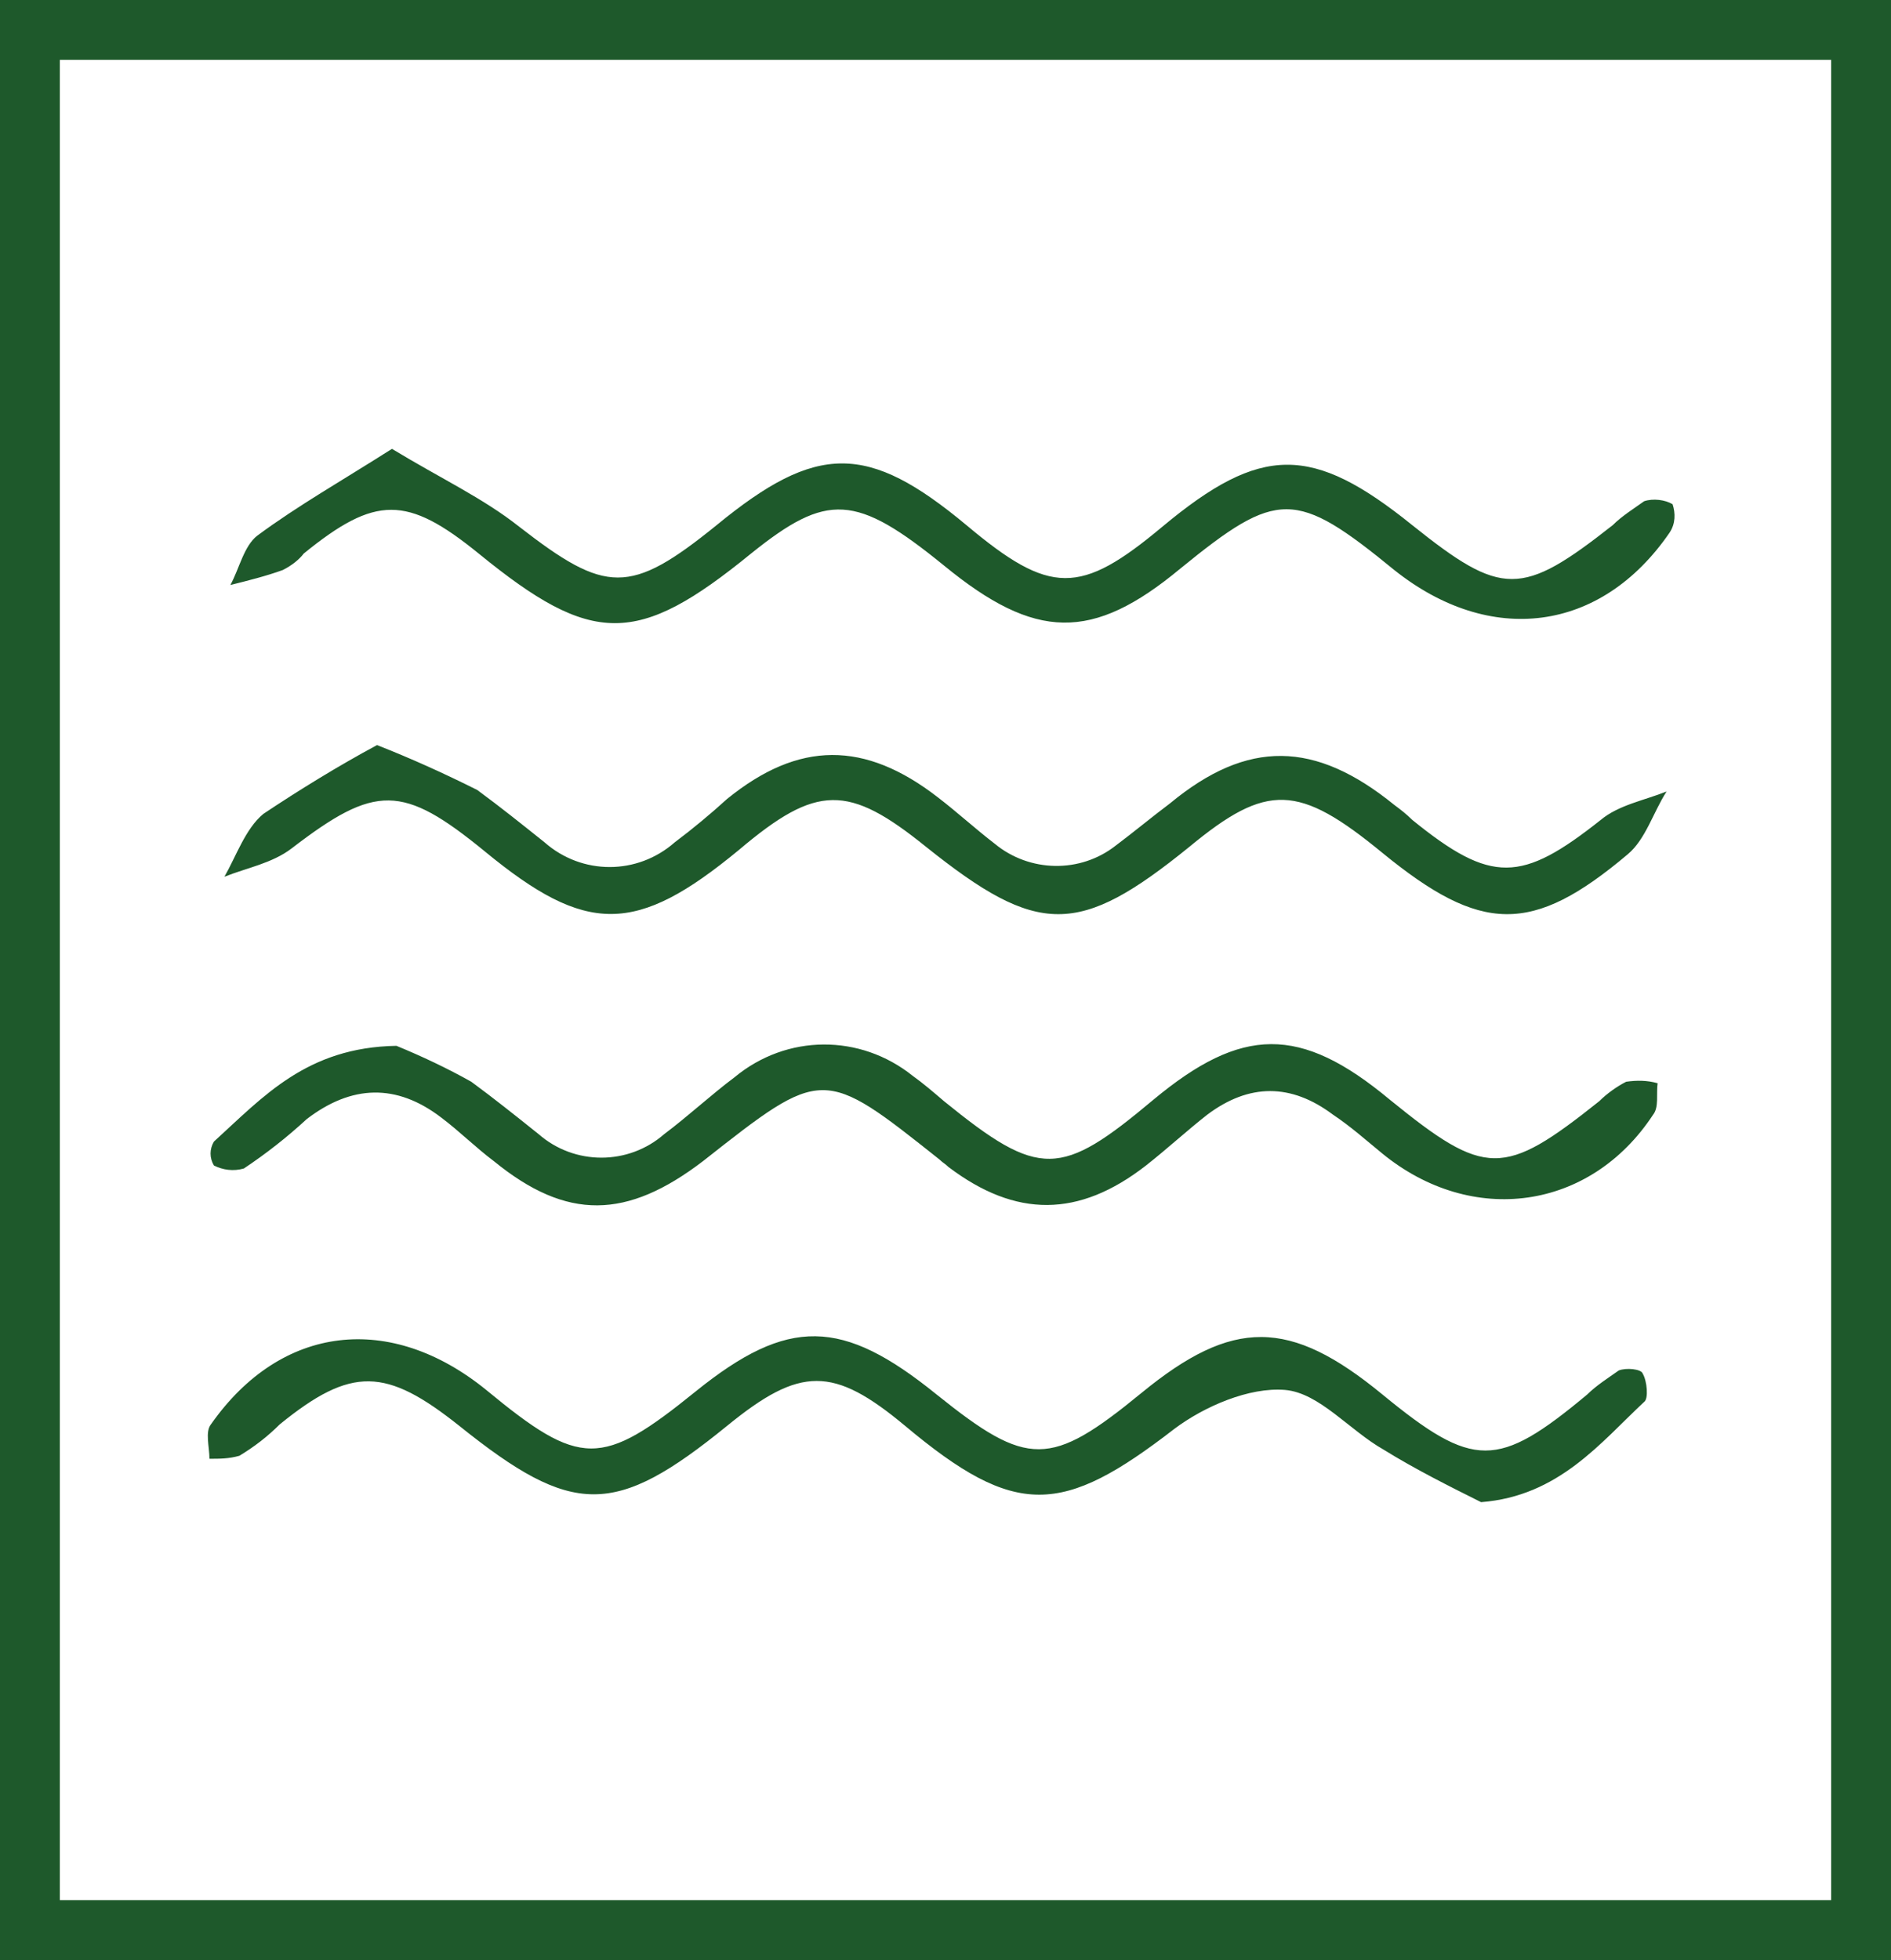
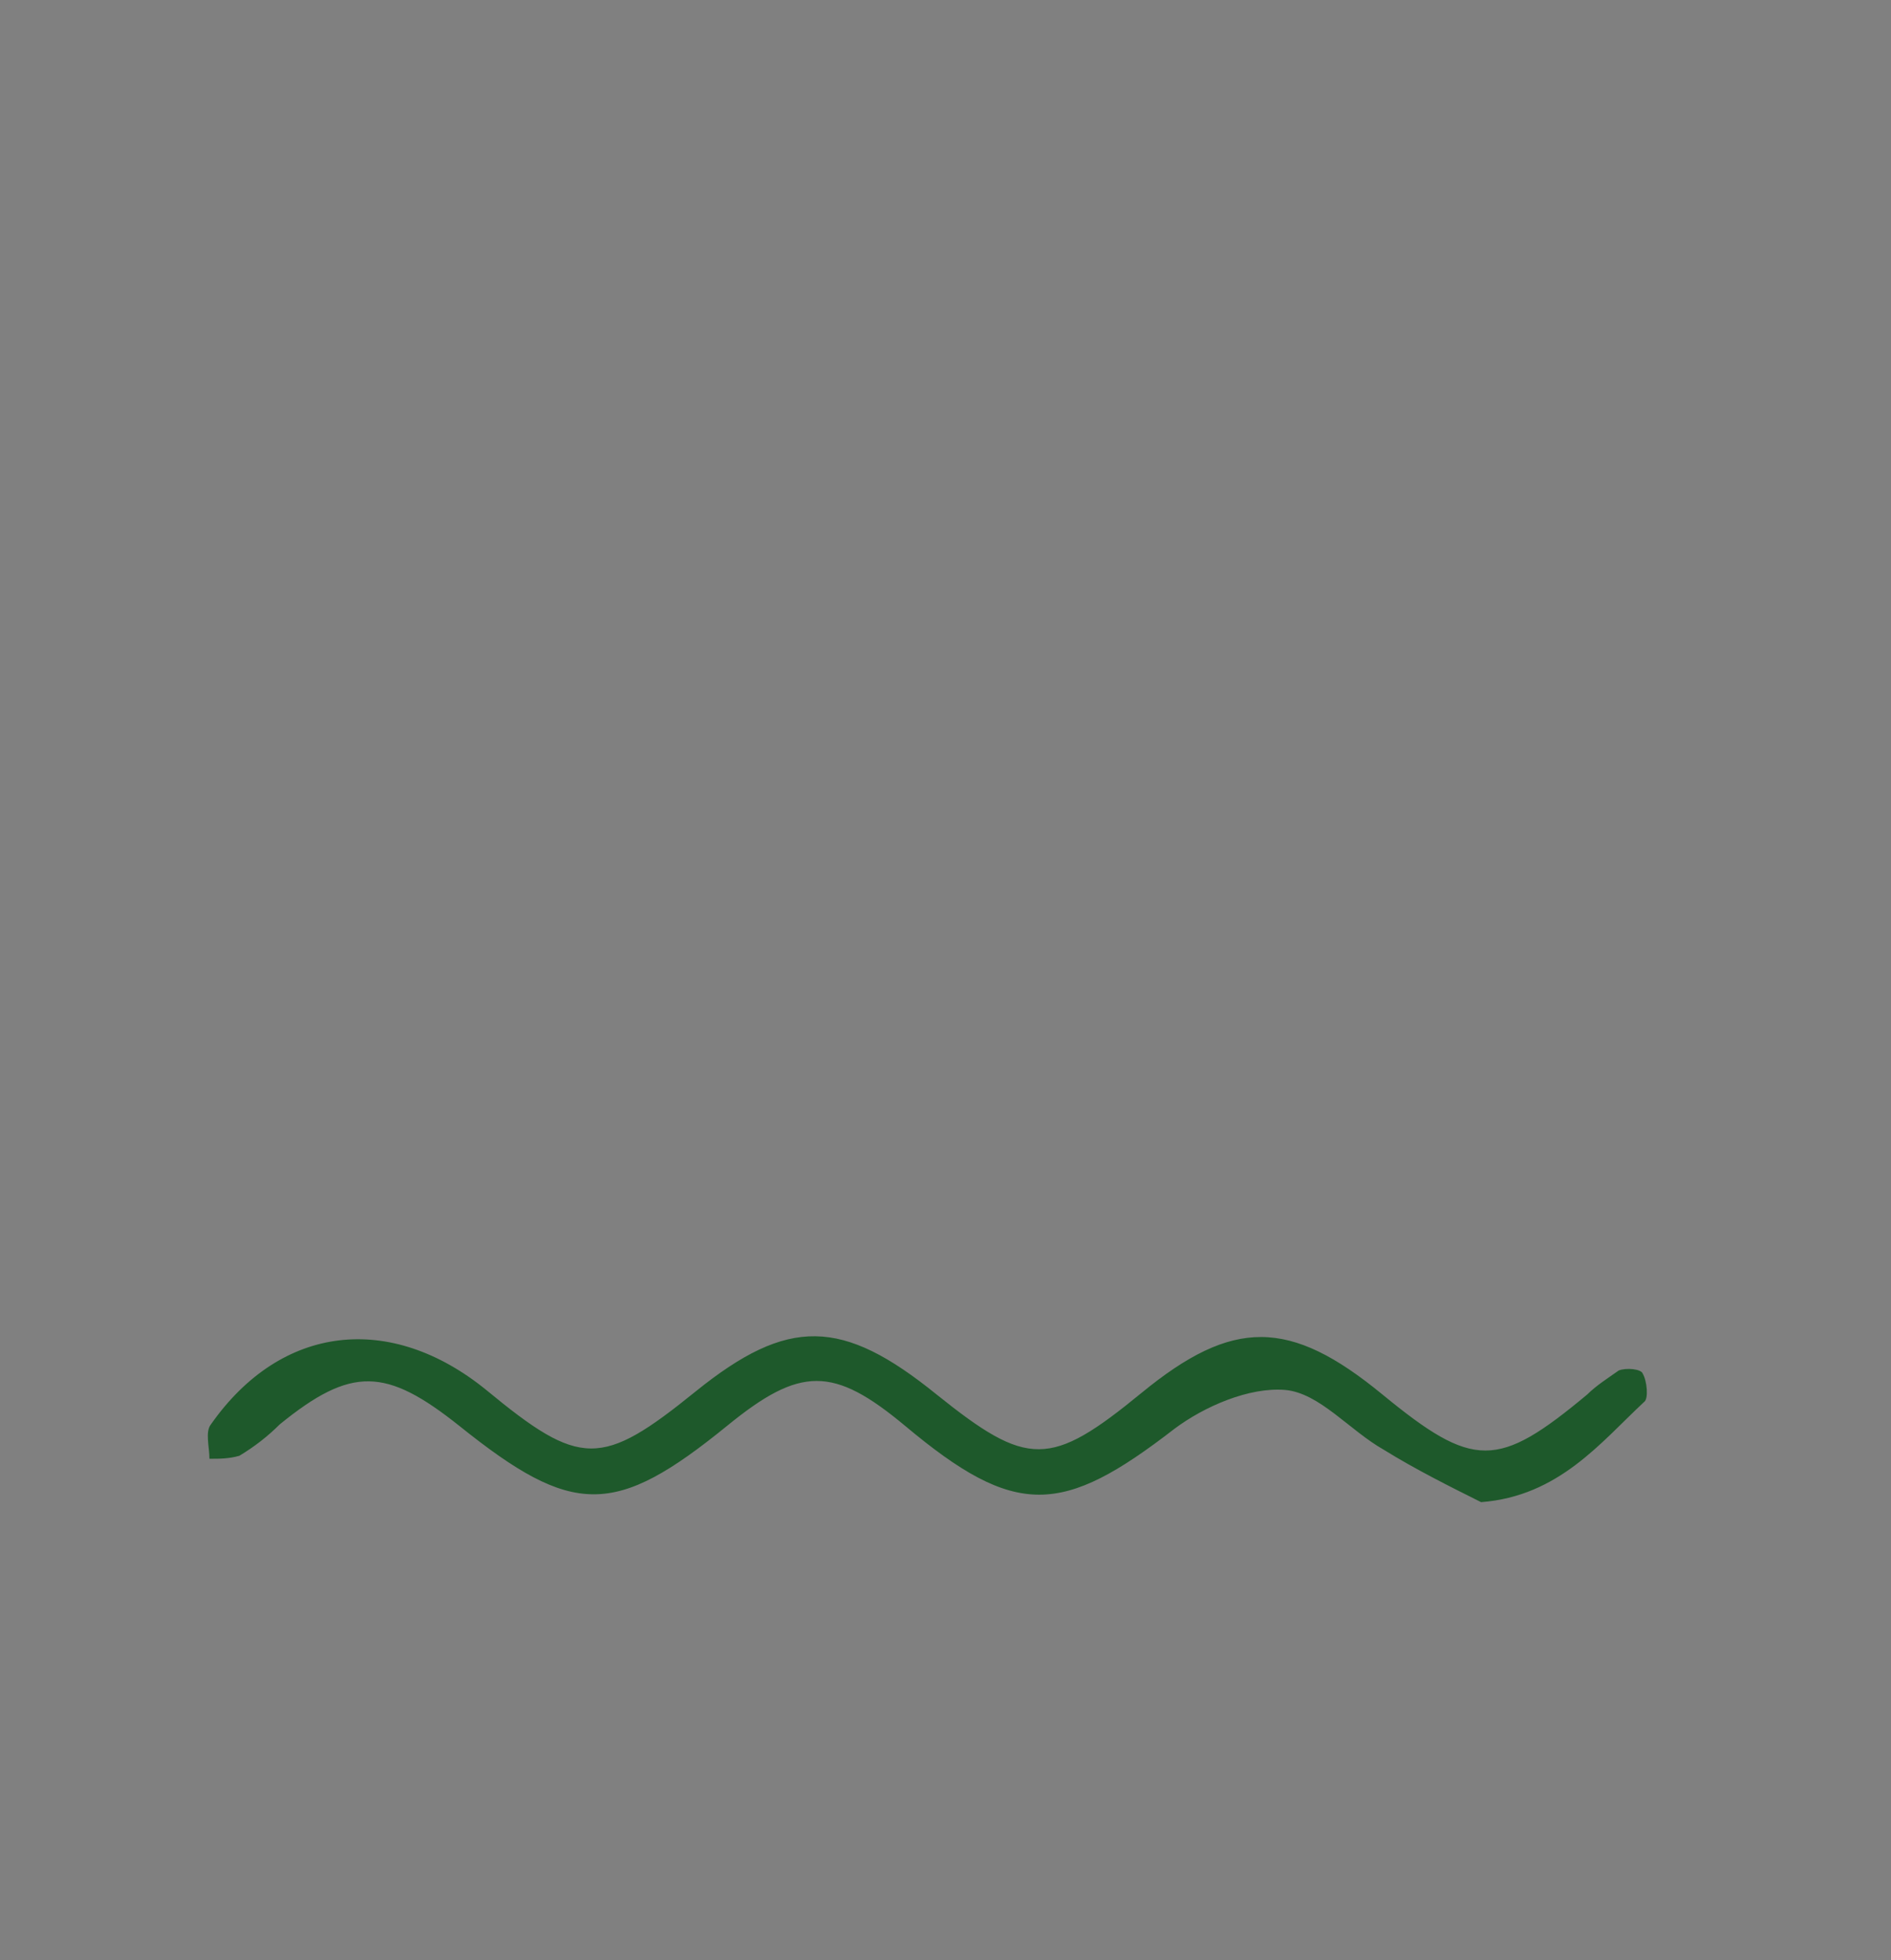
<svg xmlns="http://www.w3.org/2000/svg" version="1.1" id="Ebene_1" x="0px" y="0px" width="126.4px" height="131px" viewBox="0 0 126.4 131" style="enable-background:new 0 0 126.4 131;" xml:space="preserve">
  <rect x="0" y="0" width="126.4" height="131" fill="#808080" stroke="none" />
  <style type="text/css">
	.st0{fill:#FFFFFF;stroke:#1E592B;stroke-width:4;}
	.st1{fill:#1E592B;}
</style>
-   <path id="Pfad_279" class="st0" d="M2,129h122.4V2H2V129z" />
-   <path id="Pfad_301" class="st1" d="M26.2,30c3.3,2,6.1,3.3,8.5,5.2c5.8,4.5,7.4,4.6,13.2-0.1c6.7-5.5,10.1-5.5,16.7,0  c5.6,4.7,7.6,4.7,13.1,0.1c6.6-5.5,10-5.5,16.7-0.1c6,4.8,7.3,4.8,13.4,0c0.6-0.6,1.4-1.1,2.1-1.6c0.6-0.2,1.4-0.1,1.9,0.2  c0.2,0.6,0.2,1.3-0.2,1.9c-4.6,6.7-12,7.6-18.4,2.5c-6.6-5.4-7.8-5.4-14.3-0.1c-5.9,4.9-9.7,4.8-15.8-0.2c-5.9-4.8-7.8-4.9-12.9-0.8  c-7.6,6.2-10.6,6.2-18.2,0c-4.8-3.9-6.9-3.9-11.7,0c-0.3,0.4-0.8,0.8-1.4,1.1c-1.1,0.4-2.3,0.7-3.5,1c0.6-1.1,0.9-2.6,1.8-3.3  C19.9,33.8,22.9,32.1,26.2,30" />
  <path id="Pfad_303" class="st1" d="M99,100.4c-2.2-1.1-4.4-2.2-6.5-3.5c-2.3-1.3-4.3-3.8-6.6-4c-2.4-0.2-5.4,1.1-7.4,2.6  c-7.5,5.8-10.6,6-18-0.2c-4.8-4-7-4-11.9,0c-7.5,6.1-10.3,6.1-17.9,0c-4.9-3.9-7.2-4-12-0.1C17.9,96,17,96.7,16,97.3  c-0.7,0.2-1.3,0.2-2,0.2c0-0.8-0.3-1.8,0.1-2.3c4.7-6.7,12-7.5,18.4-2.3c6.3,5.2,7.7,5.2,14,0.1c6.2-5,9.8-4.9,16.1,0.2  c6.1,4.9,7.6,4.9,13.7-0.1c6.1-5,9.9-5,16.1,0.1c6.1,5,7.7,5,13.7,0c0.6-0.6,1.4-1.1,2.1-1.6c0.5-0.2,1.5-0.1,1.6,0.2  c0.3,0.5,0.4,1.7,0.1,1.9C107,96.4,104.2,100,99,100.4" />
-   <path id="Pfad_304" class="st1" d="M25.2,49.8c2.3,0.9,4.5,1.9,6.7,3c1.5,1.1,3,2.3,4.5,3.5c2.5,2.2,6.2,2.2,8.7,0  c1.2-0.9,2.4-1.9,3.5-2.9c4.8-3.9,9.2-3.9,14.1-0.1c1.3,1,2.5,2.1,3.8,3.1c2.3,1.9,5.7,2,8.1,0.1c1.2-0.9,2.4-1.9,3.6-2.8  c5.2-4.3,9.7-4.2,15,0.1c0.4,0.3,0.8,0.6,1.2,1c5.3,4.3,7.3,4.2,12.6,0c1.2-1,2.9-1.3,4.4-1.9c-0.9,1.4-1.4,3.2-2.6,4.2  c-6.4,5.4-9.8,5.3-16.4-0.1c-5.6-4.6-7.7-4.7-12.9-0.4c-7.4,6-10.1,6-17.6,0c-5.2-4.2-7.3-4.2-12.5,0.2c-6.9,5.7-10.2,5.7-17,0.1  c-5.5-4.5-7.3-4.5-12.9-0.2c-1.3,1-3,1.3-4.5,1.9c0.8-1.4,1.4-3.2,2.6-4.2C20,52.8,22.6,51.2,25.2,49.8" />
-   <path id="Pfad_302" class="st1" d="M26.5,69.9c1.7,0.7,3.4,1.5,5,2.4c1.5,1.1,3,2.3,4.5,3.5c2.4,2.1,6,2.1,8.4,0  c1.6-1.2,3.1-2.6,4.7-3.8c3.5-2.9,8.4-2.9,11.9-0.1c0.7,0.5,1.4,1.1,2.1,1.7c6.4,5.2,7.8,5.1,14-0.1c5.9-4.9,9.8-5,15.8,0  c6.4,5.2,7.6,5.2,14,0.1c0.5-0.5,1.2-1,1.8-1.3c0.7-0.1,1.4-0.1,2.1,0.1c-0.1,0.7,0.1,1.6-0.3,2.1c-4.2,6.4-12.1,7.5-18.1,2.6  c-1.1-0.9-2.1-1.8-3.3-2.6c-2.8-2.1-5.6-2.1-8.4,0c-1.4,1.1-2.7,2.3-4.1,3.4c-4.5,3.5-8.7,3.5-13.2,0.1c-0.2-0.2-0.4-0.3-0.6-0.5  C55,71.3,55,71.3,47,77.6c-5.1,3.9-9.1,4-14,0c-1.2-0.9-2.3-2-3.5-2.9c-3-2.3-6-2.2-9,0.1c-1.3,1.2-2.7,2.3-4.2,3.3  c-0.7,0.2-1.4,0.1-2-0.2c-0.3-0.5-0.3-1.1,0-1.6C17.6,73.3,20.5,70,26.5,69.9" />
</svg>